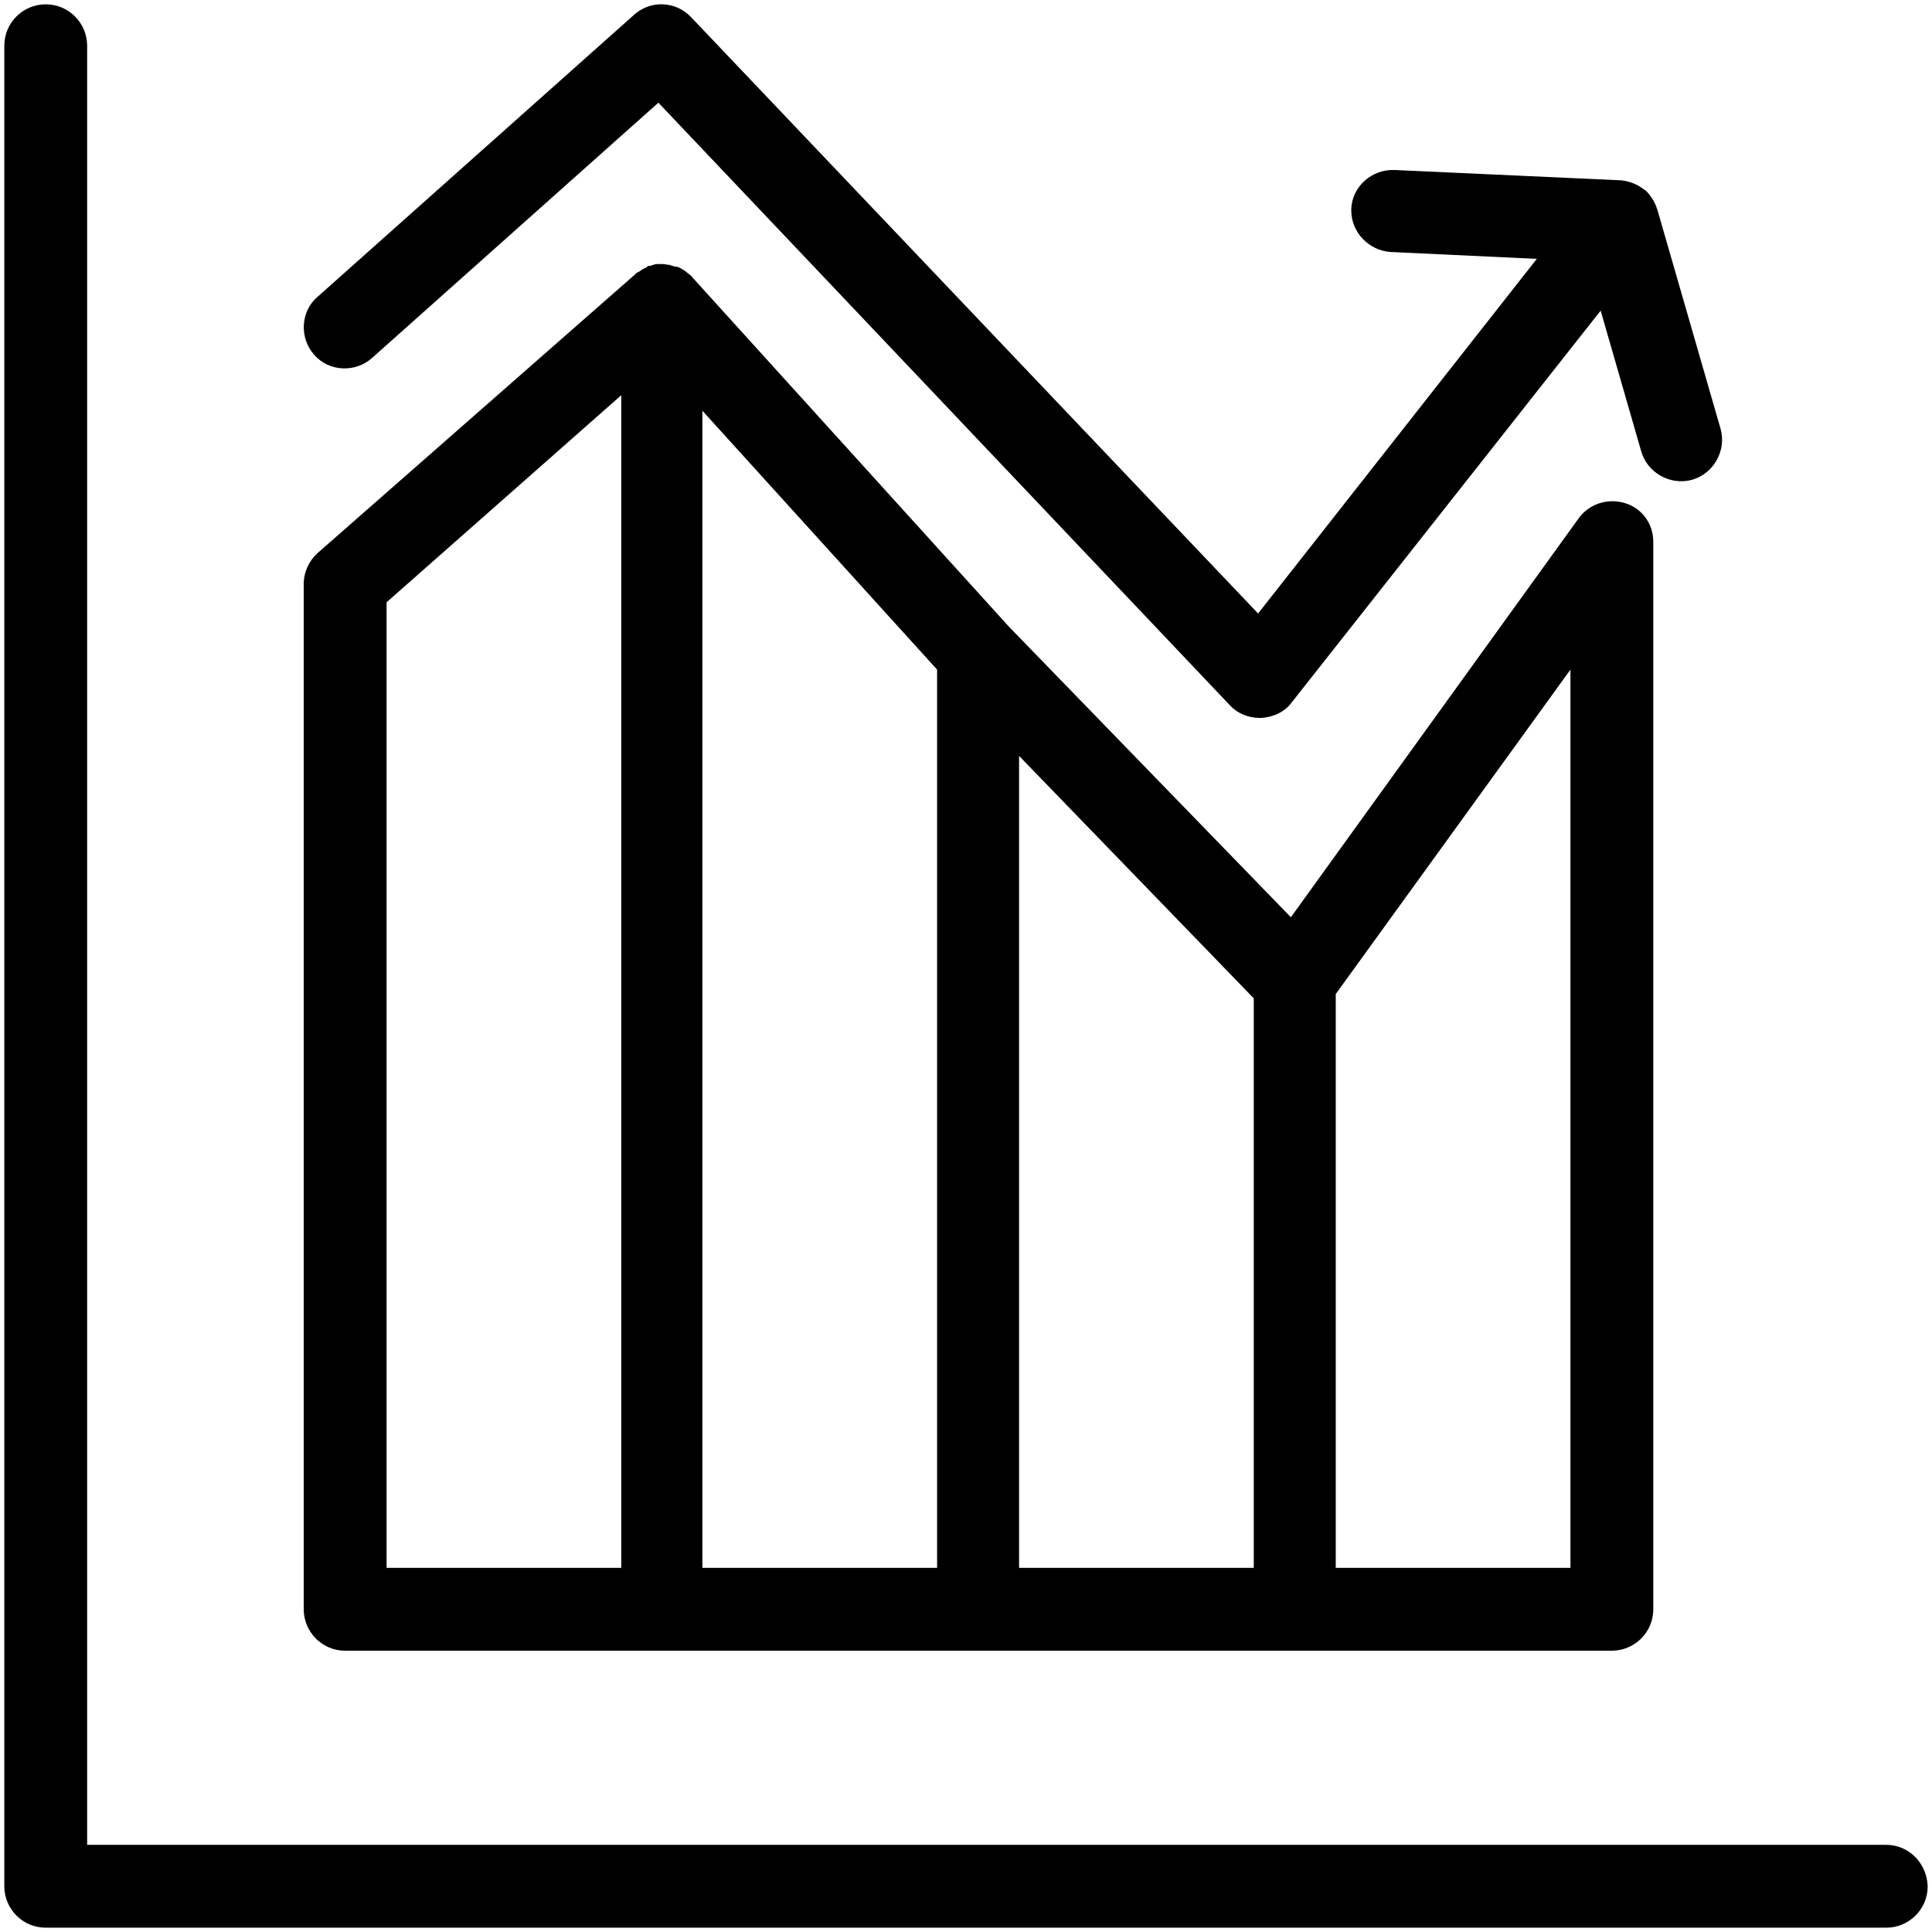
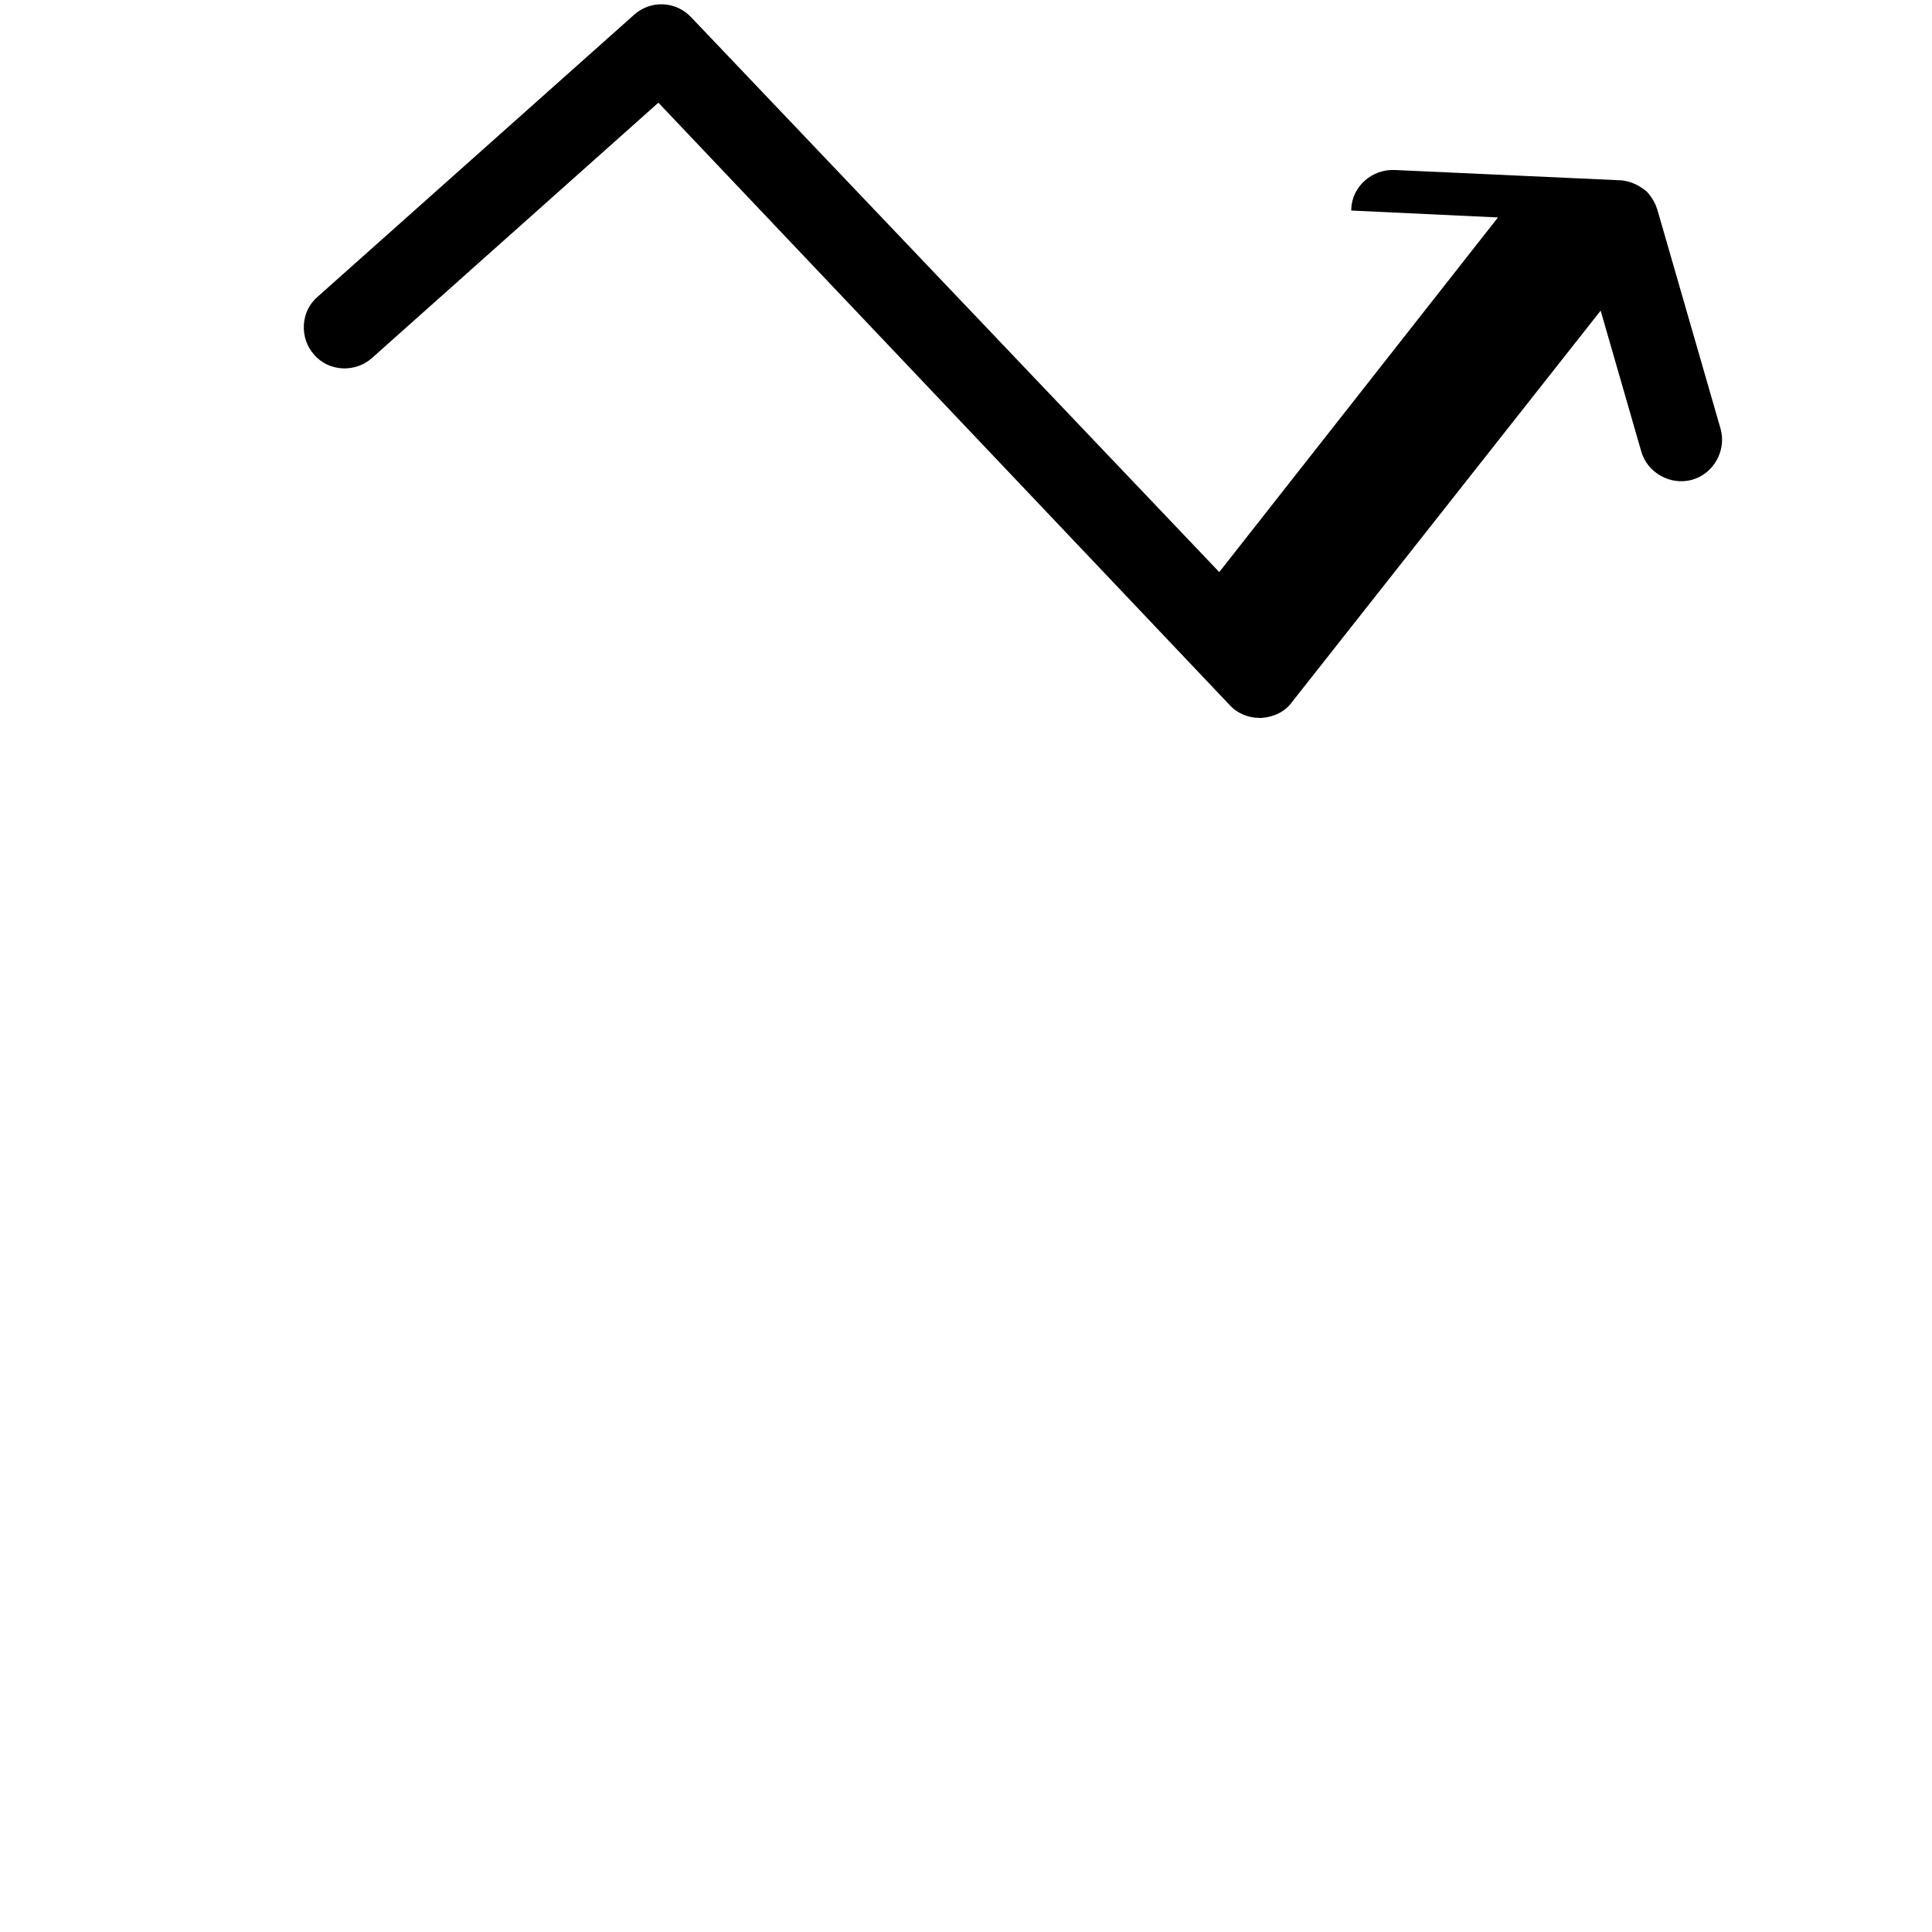
<svg xmlns="http://www.w3.org/2000/svg" version="1.1" id="Calque_1" x="0px" y="0px" viewBox="0 0 223.9 223.9" enable-background="new 0 0 223.9 223.9" xml:space="preserve">
  <g>
-     <path d="M35.2,186.5c0,2.6,2.1,4.8,4.8,4.8h36.7h36.7h36.7h36.7c2.6,0,4.8-2.1,4.8-4.8V62.8c0-2.1-1.3-3.9-3.3-4.5   c-2-0.6-4.1,0.1-5.3,1.7l-33.4,46.3l-32.7-33.7L80.2,32.1C80.2,32,80.1,32,80,31.9c-0.2-0.2-0.4-0.3-0.6-0.5   c-0.2-0.1-0.3-0.2-0.5-0.3c-0.1,0-0.1-0.1-0.2-0.1c-0.2-0.1-0.3-0.1-0.5-0.1c-0.2-0.1-0.4-0.1-0.6-0.2c-0.3,0-0.5-0.1-0.8-0.1   c-0.2,0-0.4,0-0.6,0c-0.3,0-0.5,0.1-0.8,0.2c-0.1,0-0.3,0-0.4,0.1c0,0-0.1,0.1-0.1,0.1c-0.2,0.1-0.5,0.2-0.7,0.4   c-0.2,0.1-0.4,0.2-0.5,0.3c0,0-0.1,0-0.1,0.1L36.8,64.1c-1,0.9-1.6,2.2-1.6,3.6V186.5z M182,181.7h-27.2v-66.5L182,77.6V181.7z    M145.3,181.7h-27.2V87.6l27.2,28.1V181.7z M108.6,181.7H81.4V47.6l27.2,30V181.7z M44.8,69.8l27.2-24v135.9H44.8V69.8z" />
-     <path d="M80.1,2c-1.8-1.9-4.7-2-6.6-0.3L36.8,34.4c-2,1.7-2.1,4.8-0.4,6.7c1.7,2,4.8,2.1,6.7,0.4l33.2-29.6l66.2,69.8   c0.9,1,2.2,1.5,3.5,1.5c0.1,0,0.1,0,0.2,0c1.4-0.1,2.7-0.7,3.5-1.8L185.5,36l4.7,16.3c0.7,2.5,3.4,4,5.9,3.3c2.5-0.7,4-3.4,3.3-5.9   l-7.3-25.3c0-0.1-0.1-0.2-0.1-0.3c-0.2-0.6-0.5-1.1-0.9-1.6v0c0,0,0,0,0,0c0,0,0,0,0,0c-0.2-0.3-0.5-0.5-0.8-0.7c0,0,0,0,0,0   c0,0,0,0,0,0c0,0,0,0,0,0c-0.7-0.5-1.5-0.8-2.4-0.9c0,0,0,0,0,0h0c0,0,0,0,0,0c0,0,0,0,0,0h0c0,0,0,0,0,0c0,0,0,0,0,0c0,0,0,0,0,0   c0,0,0,0,0,0c0,0,0,0,0,0s0,0,0,0c0,0,0,0,0,0l-26.3-1.2c-2.6-0.1-4.9,1.9-5,4.5c0,0.1,0,0.1,0,0.2c0,2.5,2,4.6,4.5,4.8l17,0.8   l-32.3,41.1L80.1,2z" />
-     <path d="M218.6,213.8H10.1V5.3c0-2.6-2.1-4.8-4.8-4.8c-2.6,0-4.8,2.1-4.8,4.8v213.3c0,2.6,2.1,4.8,4.8,4.8h213.3   c2.6,0,4.8-2.1,4.8-4.8C223.3,215.9,221.2,213.8,218.6,213.8z" />
+     <path d="M80.1,2c-1.8-1.9-4.7-2-6.6-0.3L36.8,34.4c-2,1.7-2.1,4.8-0.4,6.7c1.7,2,4.8,2.1,6.7,0.4l33.2-29.6l66.2,69.8   c0.9,1,2.2,1.5,3.5,1.5c0.1,0,0.1,0,0.2,0c1.4-0.1,2.7-0.7,3.5-1.8L185.5,36l4.7,16.3c0.7,2.5,3.4,4,5.9,3.3c2.5-0.7,4-3.4,3.3-5.9   l-7.3-25.3c0-0.1-0.1-0.2-0.1-0.3c-0.2-0.6-0.5-1.1-0.9-1.6v0c0,0,0,0,0,0c0,0,0,0,0,0c-0.2-0.3-0.5-0.5-0.8-0.7c0,0,0,0,0,0   c0,0,0,0,0,0c0,0,0,0,0,0c-0.7-0.5-1.5-0.8-2.4-0.9c0,0,0,0,0,0h0c0,0,0,0,0,0c0,0,0,0,0,0h0c0,0,0,0,0,0c0,0,0,0,0,0c0,0,0,0,0,0   c0,0,0,0,0,0c0,0,0,0,0,0s0,0,0,0c0,0,0,0,0,0l-26.3-1.2c-2.6-0.1-4.9,1.9-5,4.5c0,0.1,0,0.1,0,0.2l17,0.8   l-32.3,41.1L80.1,2z" />
  </g>
</svg>